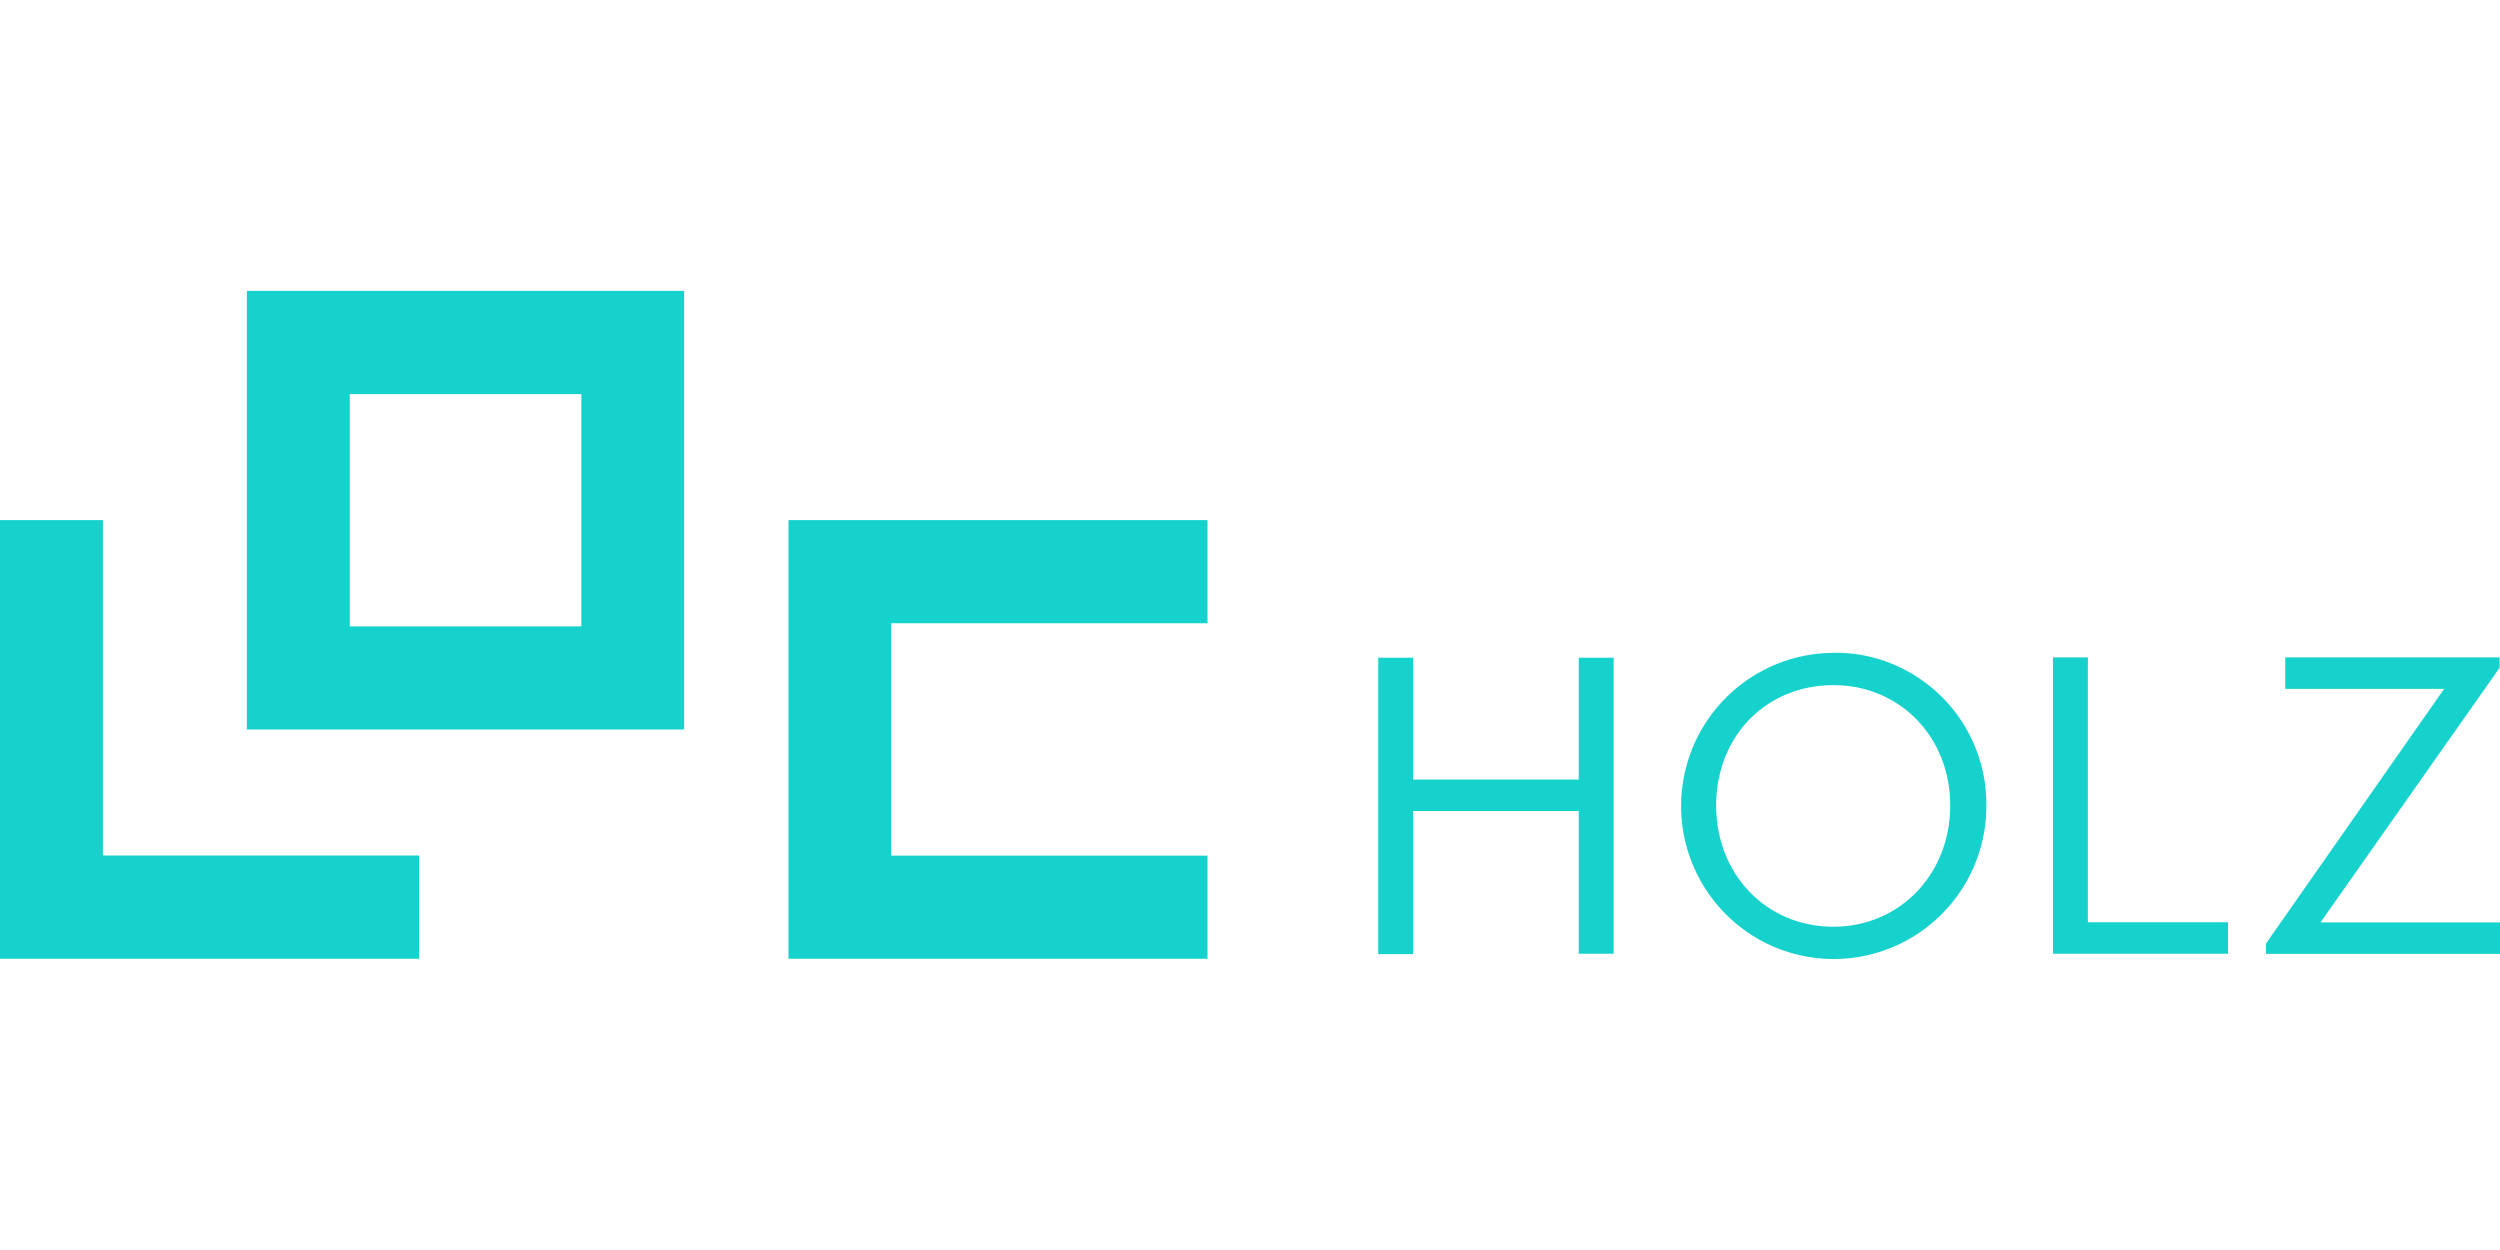
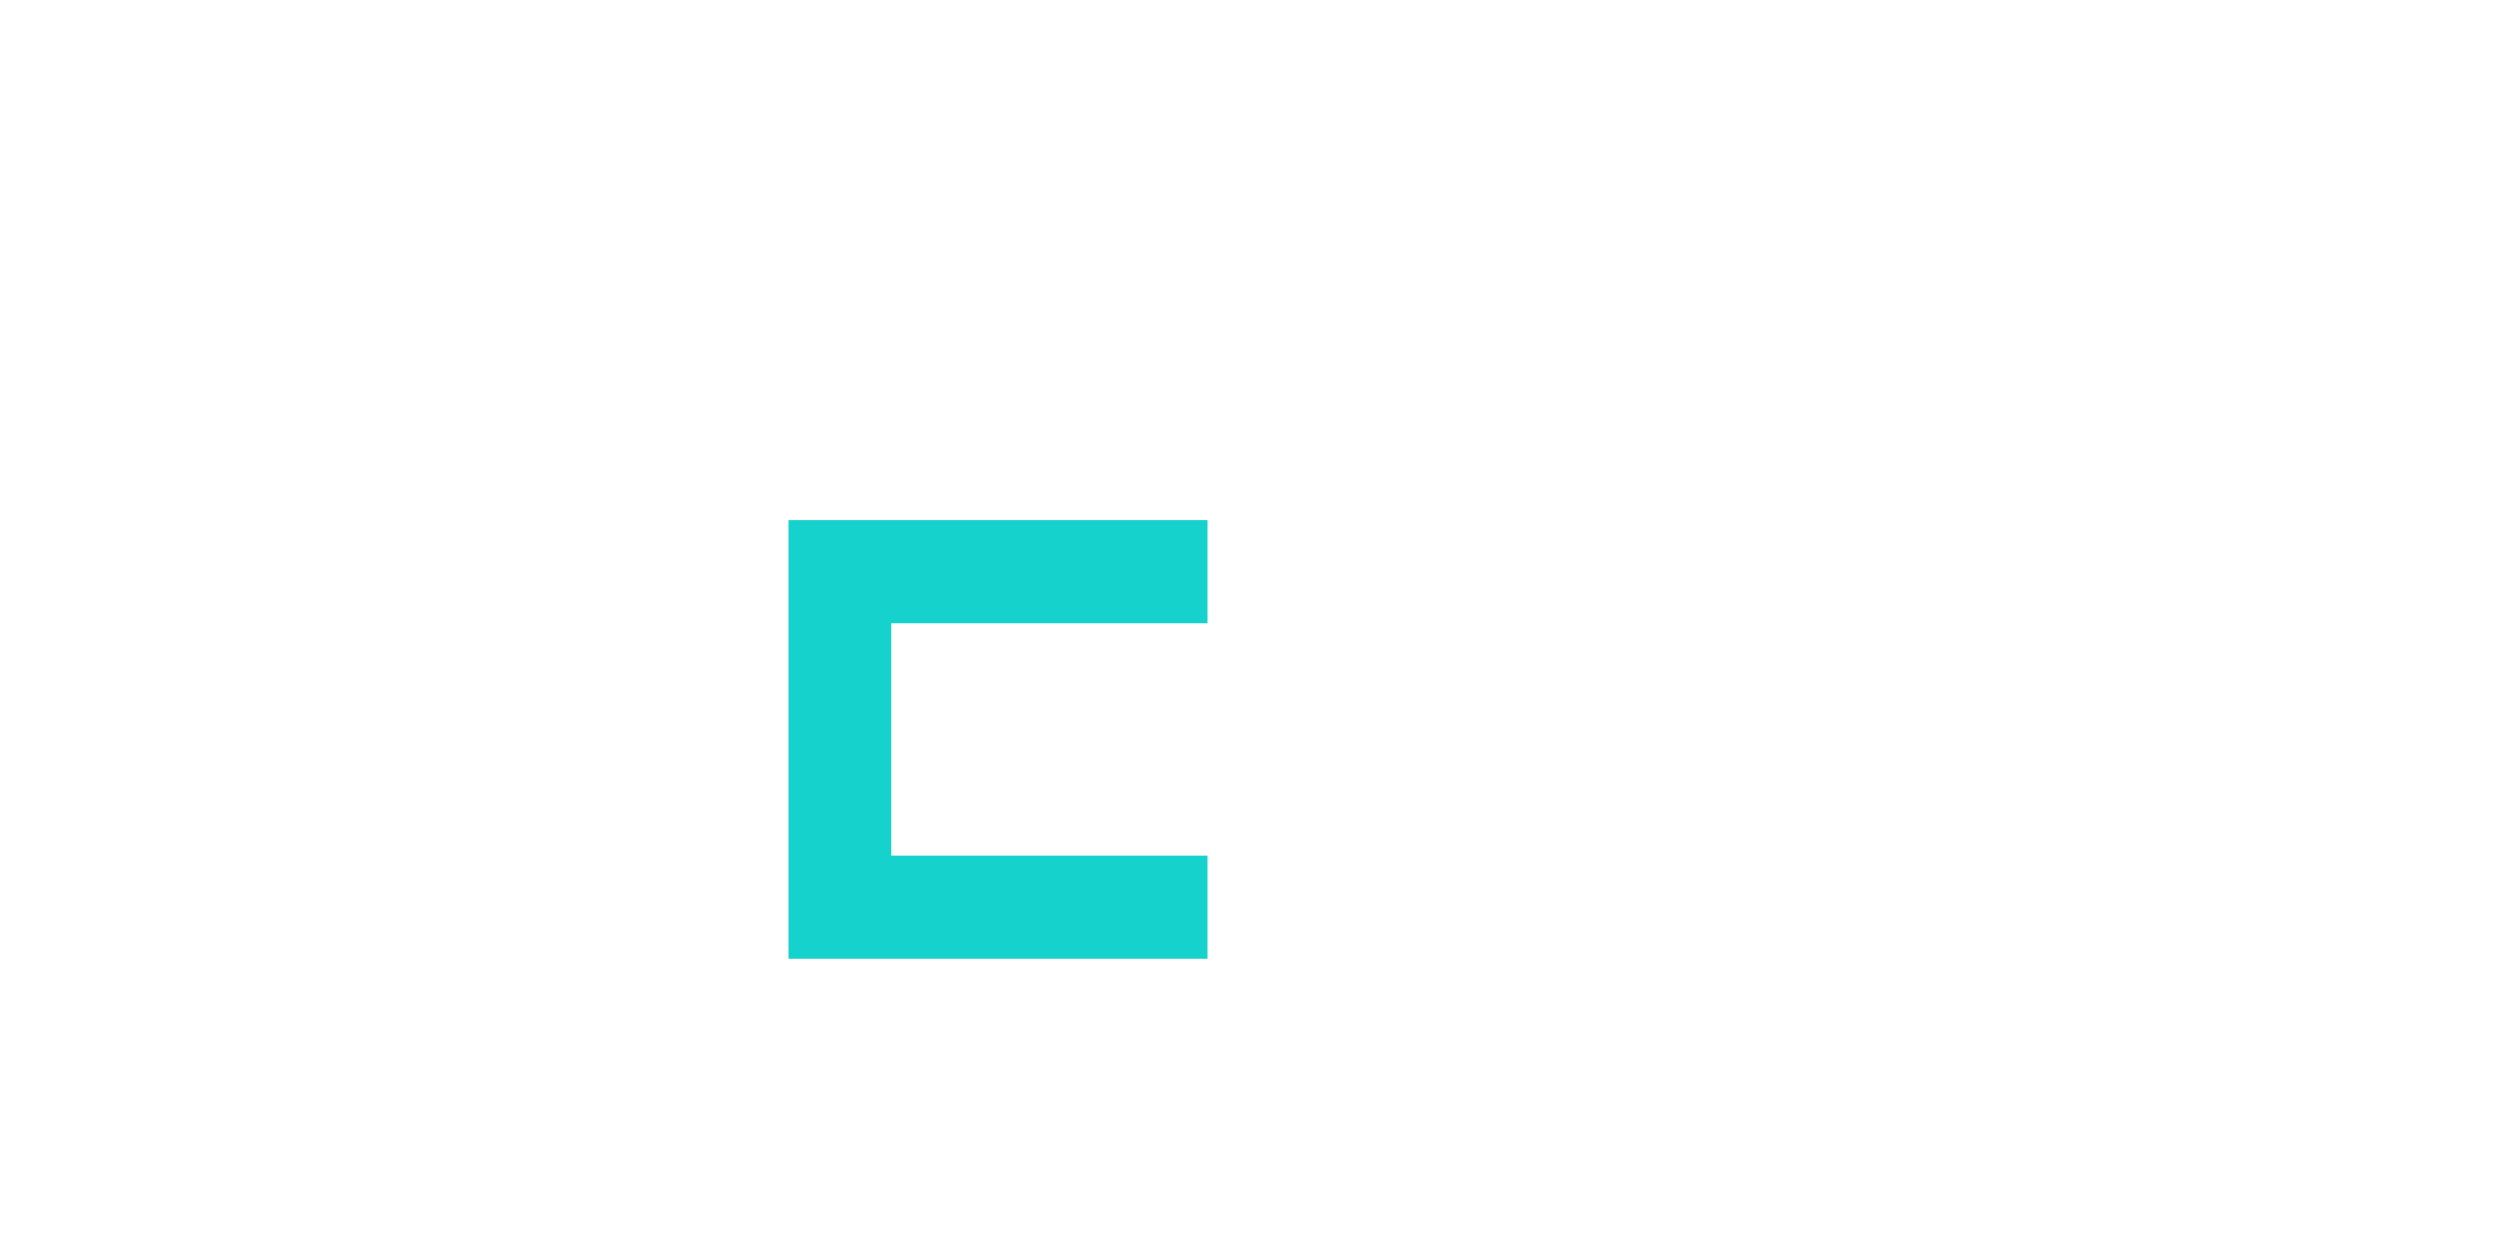
<svg xmlns="http://www.w3.org/2000/svg" id="Ebene_2" data-name="Ebene 2" width="200" height="100" viewBox="0 0 200 100">
  <defs>
    <style> .cls-1 { fill: none; } .cls-1, .cls-2 { stroke-width: 0px; } .cls-2 { fill: #15d2cc; } </style>
  </defs>
  <g id="Ebene_1-2" data-name="Ebene 1">
    <g>
      <rect class="cls-1" width="200" height="100" />
      <g>
-         <path class="cls-2" d="M185.64,73.79l14.33-20.37v-.83h-17.15v2.52h12.71l-14.25,20.37v.83h18.73v-2.52h-14.36ZM167.03,52.59h-2.79v23.71h14v-2.52h-11.21v-21.2ZM146.67,54.81c5.34,0,9.35,4.17,9.35,9.63s-4.01,9.7-9.35,9.7-9.38-4.17-9.38-9.7,3.98-9.63,9.38-9.63ZM146.64,52.23c-2.41.01-4.77.75-6.77,2.1-2,1.36-3.55,3.27-4.47,5.51-.91,2.24-1.15,4.7-.67,7.07.48,2.37,1.65,4.55,3.36,6.25,1.71,1.71,3.89,2.87,6.25,3.33,2.37.47,4.82.22,7.05-.71,2.23-.93,4.13-2.5,5.47-4.51,1.34-2.01,2.05-4.38,2.05-6.8.02-1.62-.29-3.23-.9-4.72-.61-1.5-1.52-2.86-2.66-4-1.15-1.14-2.51-2.04-4-2.65-1.5-.61-3.1-.91-4.71-.88ZM129.09,52.62h-2.79v9.74h-13.25v-9.74h-2.79v23.71h2.79v-11.45h13.25v11.42h2.79v-23.68Z" />
-         <path class="cls-2" d="M27.98,31.53h18.53v18.58h-18.53v-18.58ZM19.75,58.36h34.98V23.27H19.75v35.1Z" />
-         <path class="cls-2" d="M0,41.61v35.09h33.52v-8.26H8.23v-26.83H0Z" />
        <path class="cls-2" d="M96.6,76.7h-33.52v-35.09h33.52v8.25h-25.3v18.59h25.3v8.25Z" />
      </g>
    </g>
  </g>
</svg>